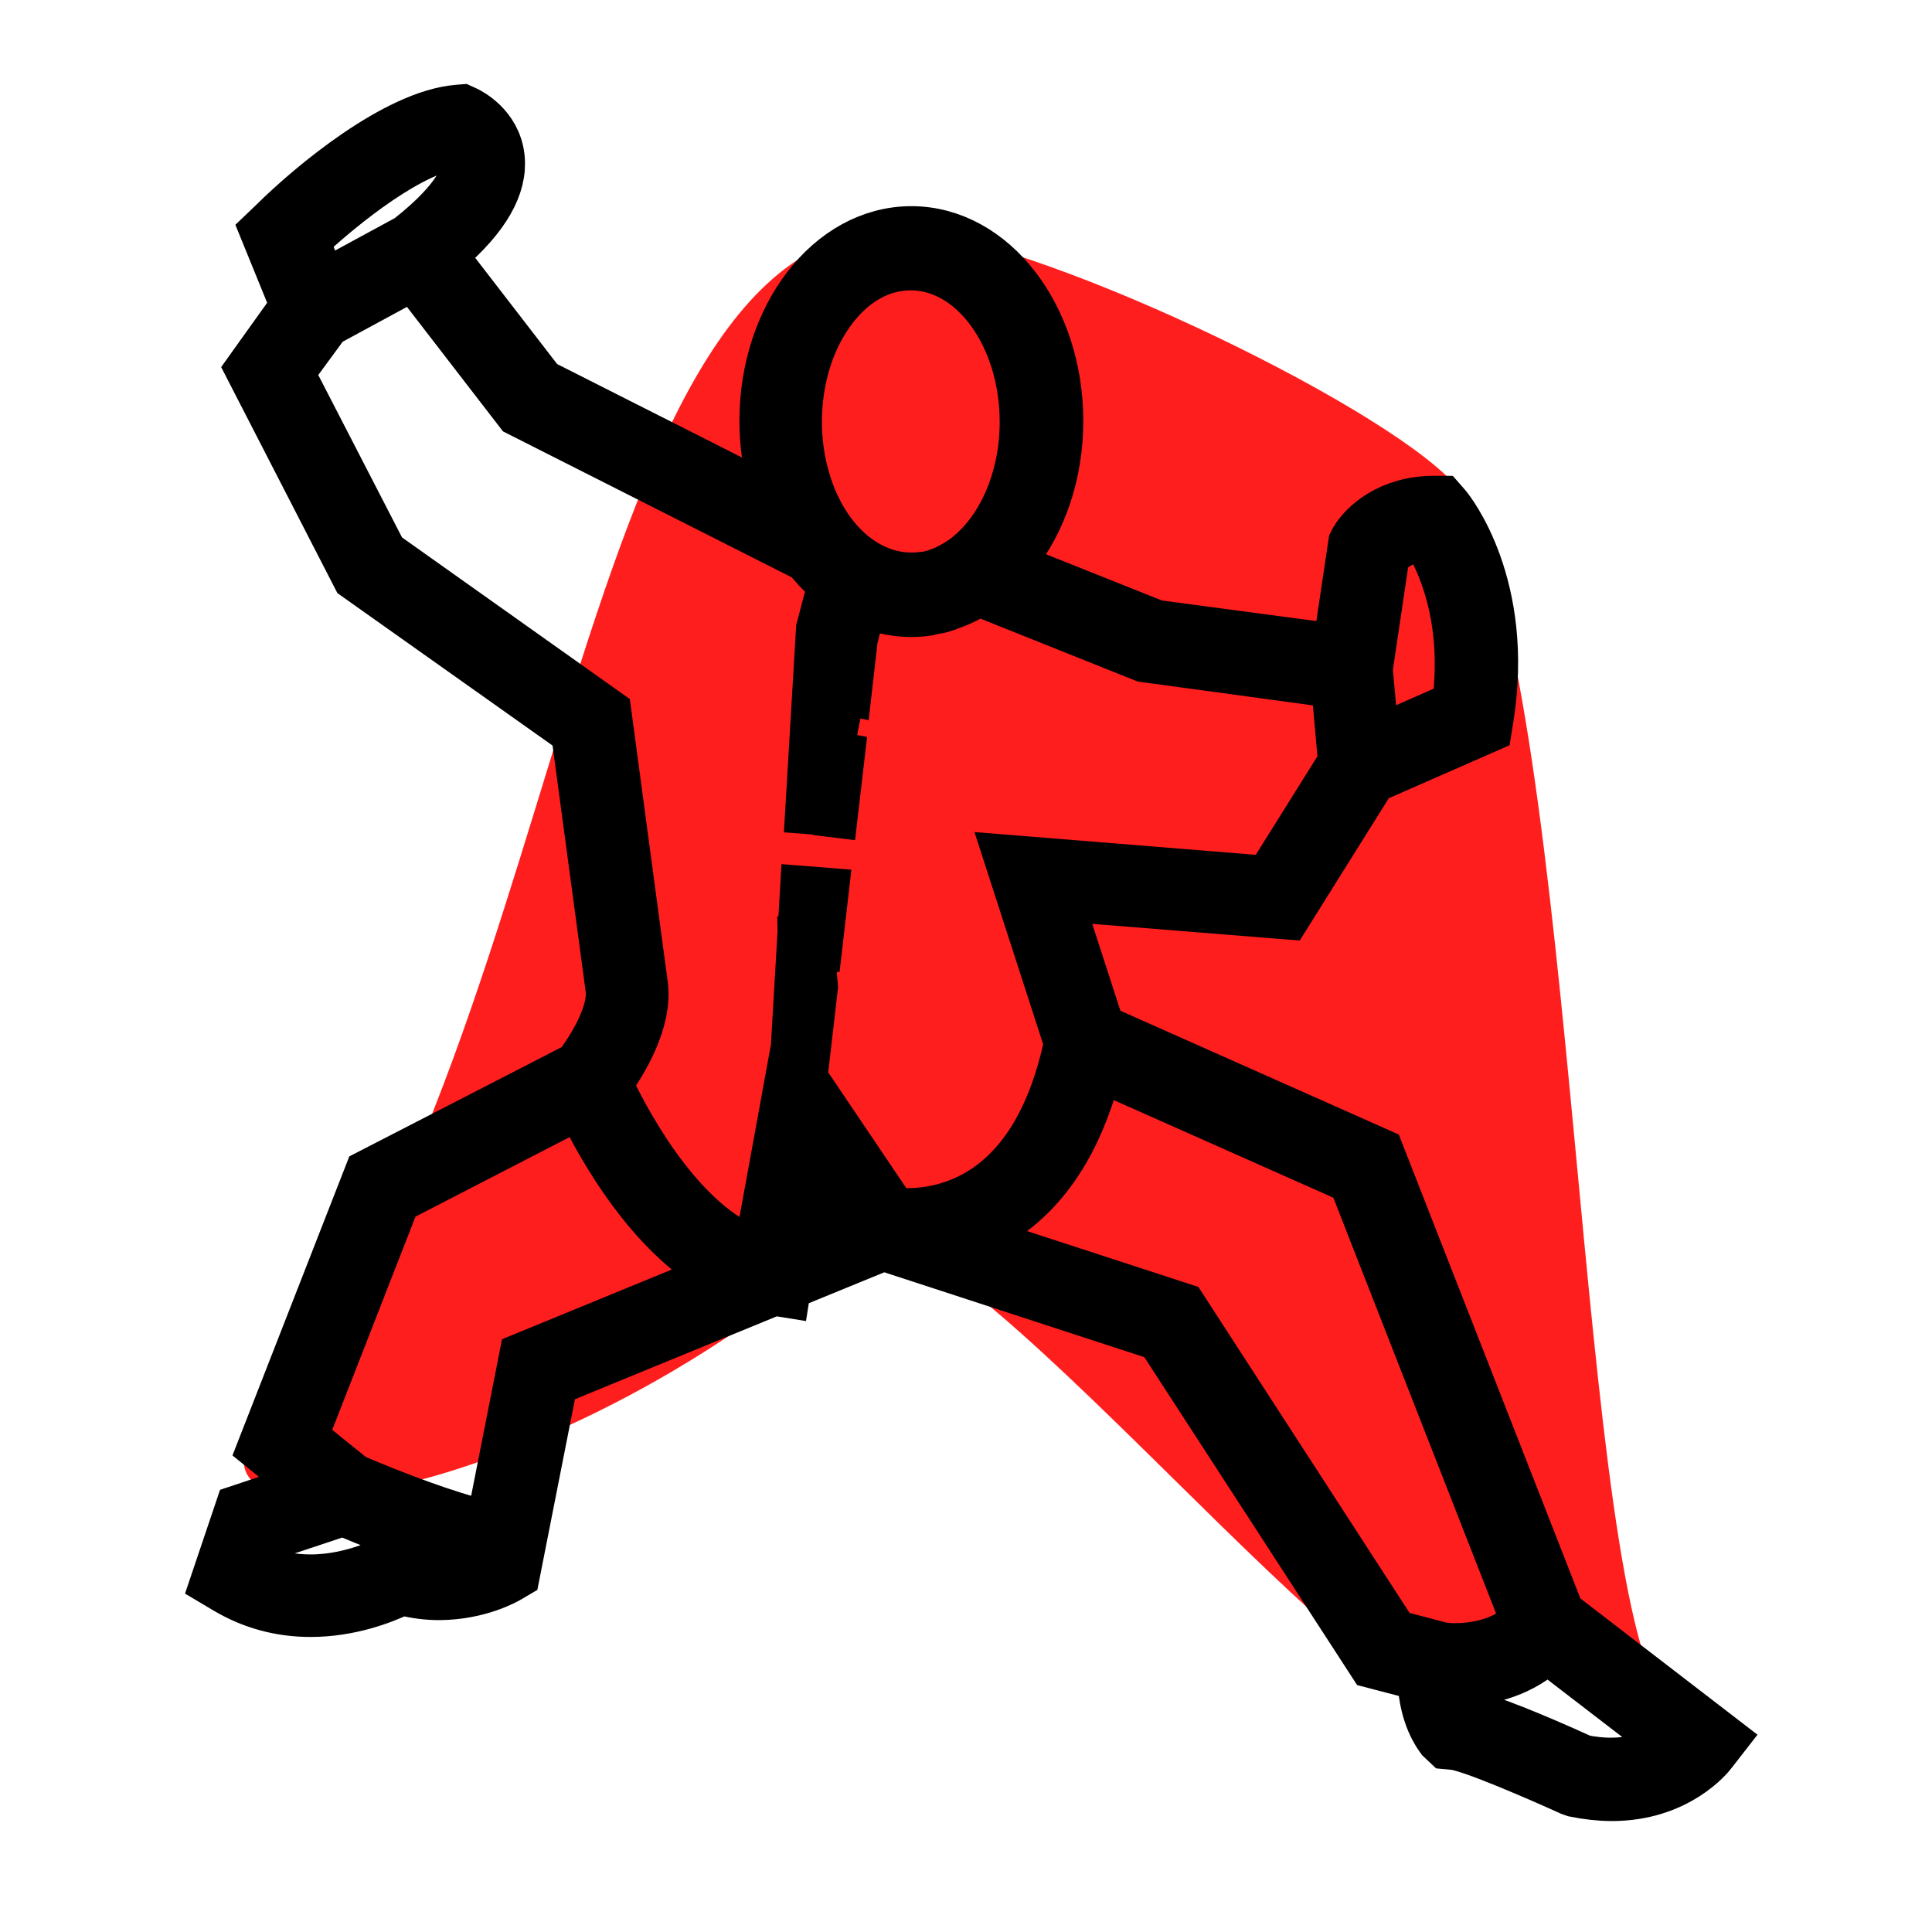
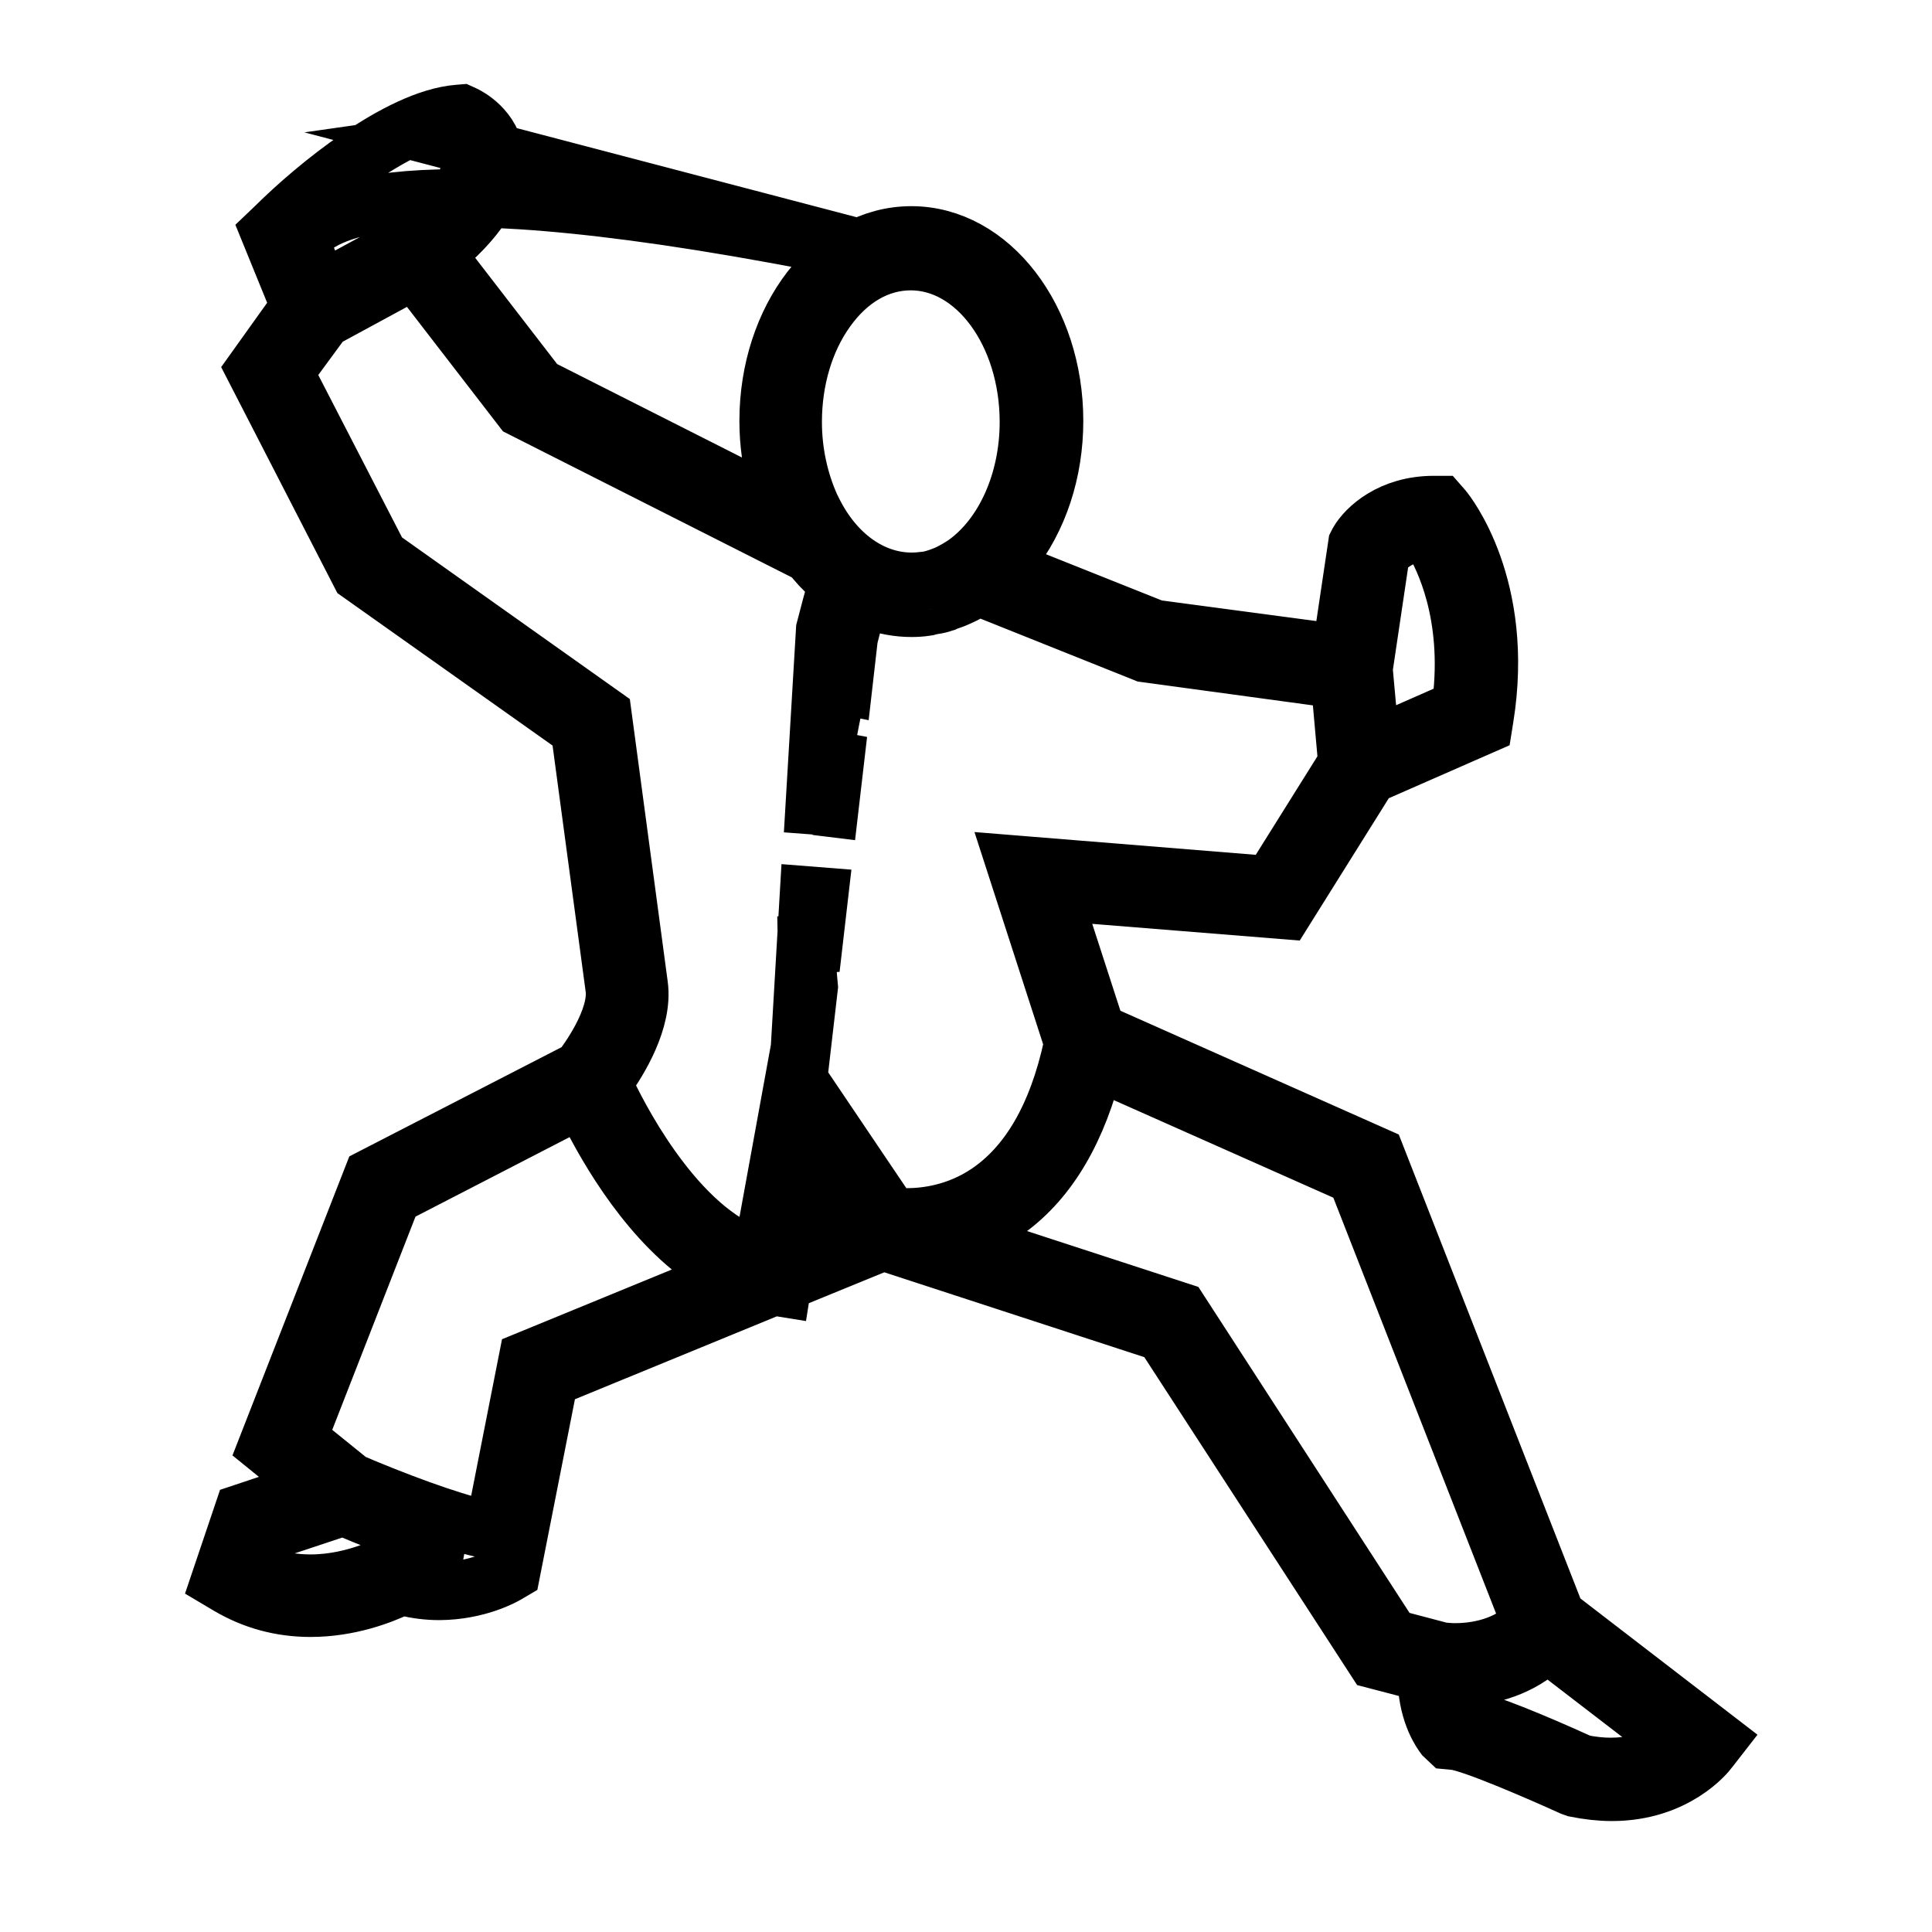
<svg xmlns="http://www.w3.org/2000/svg" version="1.1" id="Calque_1" x="0px" y="0px" viewBox="0 0 700 700" style="enable-background:new 0 0 700 700;" xml:space="preserve">
  <style type="text/css">
	.st0{fill:#FF1E1E;}
	.st1{fill:none;stroke:#000000;stroke-width:21;stroke-miterlimit:10;}
</style>
-   <path class="st0" d="M335.2,84.2C207.8,65.8,209.2,375.5,98,509.5c-49.7,59.9,102.3,36.5,209.6-59c32.1-28.5,201.9,197.1,223,161.4  c28.2-47.6,121.7,59.1,73.9,6.4c-33.8-37.4-32-361.4-73.9-438C516.8,154.9,390,92.1,335.2,84.2z" />
  <g>
    <g>
      <g>
-         <path d="M584,649.3c-4.2,0-8.6-0.5-13.1-1.4l-1.4-0.5c-9.9-4.5-36.1-16-42.5-16.6l-2.1-0.2l-1.7-1.6c-0.8-1.1-5.7-7.5-6.3-19.7     l-0.2-3.1l-18.4-4.8l-76.9-118.5L320,449.8l-36.4,14.9l-0.3,1.9l-3.1-0.5l-81.1,33.3l-13.8,70l-1.7,1c-1,0.6-10.5,6-24.4,6.1     c-4.1,0-8.2-0.5-12.2-1.5l-1.5-0.4l-1.4,0.6c-5.8,2.8-17.6,7.4-31.6,7.4c-10.7,0-20.6-2.7-29.6-8l-3.2-1.9l8.3-24.6l27.3-9.1     l-18.5-15l38.1-97.5l75.4-38.8l0.6-0.7c1.4-1.8,13.3-17.6,11.7-29.1L210,264.2l-79.6-56.4l-38-73.9l16.3-22.8l-11-27l2.2-2.1     c14.4-14.3,44.5-39,66.1-40.8l1.2-0.1l1.1,0.5c1,0.5,10.1,5,11.3,15.5c1.1,9.8-5,20.5-18.7,32.4l-3,2.6l37.1,48.1l89.4,45.2     l-2.7-9.4c-2.2-7.7-3.3-15.5-3.3-23.5c0-37.1,23.2-67.3,51.8-67.3s51.8,30.2,51.8,67.3c0,18.4-5.7,35.6-16,48.5l-3.6,4.5     l55.9,22.3l67.5,9l5.9-39.6l0.4-0.8c2.9-5,11.9-13.5,27.4-13.5h2.1l1.4,1.6c0.9,1.1,22.6,28,14.9,75.7l-0.4,2.5L496,280.9     l-30.6,48.9l-84.5-6.8l16.5,50.9l101.2,45l65.3,166.8l58.1,44.7l-2.8,3.6C618.5,635,607.2,649.3,584,649.3z M557.9,597.5     c-9.1,7.7-20,9.8-27.5,10.2l-4.7,0.2l0.7,4.6c0.6,3.6,1.4,6.1,2.1,7.6l0.8,1.9l2,0.5c7.9,2,22.6,7.8,41.3,16.3l0.5,0.2l0.5,0.1     c3.3,0.6,6.6,1,9.9,1c7.2,0,14.4-1.6,19.8-4.5l5.8-3.1l-48.4-37.2L557.9,597.5z M504.1,593.5l18.2,4.8h0.3c0.3,0,2,0.3,4.6,0.3     c5.8,0,16.8-1.1,25.3-8.5l2.2-2l-63.4-162l-94.5-42l-1.3,4.8c-6.5,23.8-17.6,41.1-33.2,51.2c-2,1.3-4.1,2.5-6.9,3.8l-9.6,4.6     l81.6,26.6L504.1,593.5z M95.2,555.6l-4.5,13.3l3.8,1.5c5.6,2.2,11.6,3.3,18,3.3c16.7,0,30.1-7.7,30.2-7.8l1.7-1l1.9,0.6     c3,0.9,6.4,1.5,10.5,1.6l1.5-8.3c-12.7-4.1-25.8-9.5-32.4-12.3l-1.5-0.6L95.2,555.6z M142.2,433.3l-34.4,88.1l19.3,15.6l0.5,0.2     c14.2,6.1,35,14,47.1,16.6l4.2,0.9l12.2-61.9l74.3-30.5l-7-4.4c-22.3-14-38.1-41.2-45.5-56.2l-1.9-3.9L142.2,433.3z M231.5,356.9     c1.8,12.8-7.6,27.6-11.7,33.4l-1.4,2l1,2.2c3.7,8,23.6,48.5,51.5,59.8l4.9,2l12.2-66.9l34.6,51.3l2.1,0.2     c1.2,0.1,2.4,0.1,3.7,0.1c7.4,0,18.5-1.5,29.3-8.7c15-10,25.4-27.9,30.9-53.4l0.2-1.1l-20.9-64.6l92.6,7.5l27.6-44.1l-2.7-30.3     l-70.5-9.6l-60.5-24.2l-1.8,1.1c-0.2,0.1-0.3,0.2-0.5,0.3c-0.3,0.1-0.6,0.3-0.9,0.5c-0.8,0.5-1.7,0.9-2.7,1.4     c-0.7,0.3-1.5,0.7-2.2,1c-1.1,0.5-2.2,0.8-3.3,1.2c-0.2,0.1-0.5,0.2-0.7,0.3c-0.4,0.1-0.7,0.3-1.1,0.4c-1.3,0.4-2.6,0.6-3.9,0.8     c-0.3,0.1-0.5,0.1-0.8,0.2c-0.3,0.1-0.5,0.1-0.8,0.2c-1.9,0.3-3.7,0.4-5.5,0.4c-4.8,0-9.6-0.9-14.3-2.6l-4.4-1.6l-1.2,4.5     c-0.8,3-1.7,6.4-2.6,10l-0.1,0.3l-2,17.5l-2-0.4c-1.9,8.7-3.7,17.7-5.2,26.7l4.2,0.8l-2,17.2l-4.9-0.6c-0.5,3.4-0.9,6.8-1.2,10.1     l4.4-74.1c1.8-7,3.2-12.1,3.9-14.5l0.7-2.6l-2-1.8c-3-2.6-5.7-5.5-8-8.6l-3.6-4.7l-1.5,2.3L189.1,148l-38.8-50.3l-33.2,18     L103,134.9l34.5,66.9l80.9,57.4L231.5,356.9z M285.6,454.1l27.4-11.2l-20-29.6L285.6,454.1z M514.3,192.9     c-7.3,1.2-11.4,4.8-13.2,6.9l-0.8,0.9l-6.2,41.7l2.6,28.6l32.5-14.3l0.3-2.4c3.8-31.6-6.3-52.1-10.8-59.5l-1.5-2.4L514.3,192.9z      M330,94.7c-11.7,0-22.5,6.2-30.6,17.6c-7.8,10.9-12.1,25.3-12.1,40.6c0,10.8,2.3,21.4,6.5,30.7l0.7,1.4     c7.9,16.1,21.3,25.7,35.8,25.7c1.5,0,3.1-0.1,4.6-0.3h0.1c0.3,0,0.5-0.1,0.8-0.1c2-0.3,4.1-1,6.4-1.9c0.8-0.3,1.4-0.6,2-0.9     c1.8-0.9,3.7-2,5.6-3.3c14.1-10.1,22.9-29.8,22.9-51.3C372.7,120.8,353.6,94.7,330,94.7L330,94.7z M163.3,51     C144,54.8,118,77.7,110.6,84.6l-2.2,2l7.7,19l32.6-17.7l0.3-0.2c19.5-15.3,21.8-24.7,21.4-29c-0.2-2.4-1.4-4.7-3.4-6.5l-1.6-1.5     L163.3,51z M290,375.6l3-51.2l3.8,0.3l-2,17.3l-2.5,0.1c0.1,5.6,0.3,10.7,0.8,15.5l-2.1,18.1C290.7,375.6,290.3,375.6,290,375.6z     " />
-         <path class="st1" d="M584,649.3c-4.2,0-8.6-0.5-13.1-1.4l-1.4-0.5c-9.9-4.5-36.1-16-42.5-16.6l-2.1-0.2l-1.7-1.6     c-0.8-1.1-5.7-7.5-6.3-19.7l-0.2-3.1l-18.4-4.8l-76.9-118.5L320,449.8l-36.4,14.9l-0.3,1.9l-3.1-0.5l-81.1,33.3l-13.8,70l-1.7,1     c-1,0.6-10.5,6-24.4,6.1c-4.1,0-8.2-0.5-12.2-1.5l-1.5-0.4l-1.4,0.6c-5.8,2.8-17.6,7.4-31.6,7.4c-10.7,0-20.6-2.7-29.6-8     l-3.2-1.9l8.3-24.6l27.3-9.1l-18.5-15l38.1-97.5l75.4-38.8l0.6-0.7c1.4-1.8,13.3-17.6,11.7-29.1L210,264.2l-79.6-56.4l-38-73.9     l16.3-22.8l-11-27l2.2-2.1c14.4-14.3,44.5-39,66.1-40.8l1.2-0.1l1.1,0.5c1,0.5,10.1,5,11.3,15.5c1.1,9.8-5,20.5-18.7,32.4l-3,2.6     l37.1,48.1l89.4,45.2l-2.7-9.4c-2.2-7.7-3.3-15.5-3.3-23.5c0-37.1,23.2-67.3,51.8-67.3s51.8,30.2,51.8,67.3     c0,18.4-5.7,35.6-16,48.5l-3.6,4.5l55.9,22.3l67.5,9l5.9-39.6l0.4-0.8c2.9-5,11.9-13.5,27.4-13.5h2.1l1.4,1.6     c0.9,1.1,22.6,28,14.9,75.7l-0.4,2.5L496,280.9l-30.6,48.9l-84.5-6.8l16.5,50.9l101.2,45l65.3,166.8l58.1,44.7l-2.8,3.6     C618.5,635,607.2,649.3,584,649.3z M557.9,597.5c-9.1,7.7-20,9.8-27.5,10.2l-4.7,0.2l0.7,4.6c0.6,3.6,1.4,6.1,2.1,7.6l0.8,1.9     l2,0.5c7.9,2,22.6,7.8,41.3,16.3l0.5,0.2l0.5,0.1c3.3,0.6,6.6,1,9.9,1c7.2,0,14.4-1.6,19.8-4.5l5.8-3.1l-48.4-37.2L557.9,597.5z      M504.1,593.5l18.2,4.8h0.3c0.3,0,2,0.3,4.6,0.3c5.8,0,16.8-1.1,25.3-8.5l2.2-2l-63.4-162l-94.5-42l-1.3,4.8     c-6.5,23.8-17.6,41.1-33.2,51.2c-2,1.3-4.1,2.5-6.9,3.8l-9.6,4.6l81.6,26.6L504.1,593.5z M95.2,555.6l-4.5,13.3l3.8,1.5     c5.6,2.2,11.6,3.3,18,3.3c16.7,0,30.1-7.7,30.2-7.8l1.7-1l1.9,0.6c3,0.9,6.4,1.5,10.5,1.6l1.5-8.3c-12.7-4.1-25.8-9.5-32.4-12.3     l-1.5-0.6L95.2,555.6z M142.2,433.3l-34.4,88.1l19.3,15.6l0.5,0.2c14.2,6.1,35,14,47.1,16.6l4.2,0.9l12.2-61.9l74.3-30.5l-7-4.4     c-22.3-14-38.1-41.2-45.5-56.2l-1.9-3.9L142.2,433.3z M231.5,356.9c1.8,12.8-7.6,27.6-11.7,33.4l-1.4,2l1,2.2     c3.7,8,23.6,48.5,51.5,59.8l4.9,2l12.2-66.9l34.6,51.3l2.1,0.2c1.2,0.1,2.4,0.1,3.7,0.1c7.4,0,18.5-1.5,29.3-8.7     c15-10,25.4-27.9,30.9-53.4l0.2-1.1l-20.9-64.6l92.6,7.5l27.6-44.1l-2.7-30.3l-70.5-9.6l-60.5-24.2l-1.8,1.1     c-0.2,0.1-0.3,0.2-0.5,0.3c-0.3,0.1-0.6,0.3-0.9,0.5c-0.8,0.5-1.7,0.9-2.7,1.4c-0.7,0.3-1.5,0.7-2.2,1c-1.1,0.5-2.2,0.8-3.3,1.2     c-0.2,0.1-0.5,0.2-0.7,0.3c-0.4,0.1-0.7,0.3-1.1,0.4c-1.3,0.4-2.6,0.6-3.9,0.8c-0.3,0.1-0.5,0.1-0.8,0.2     c-0.3,0.1-0.5,0.1-0.8,0.2c-1.9,0.3-3.7,0.4-5.5,0.4c-4.8,0-9.6-0.9-14.3-2.6l-4.4-1.6l-1.2,4.5c-0.8,3-1.7,6.4-2.6,10l-0.1,0.3     l-2,17.5l-2-0.4c-1.9,8.7-3.7,17.7-5.2,26.7l4.2,0.8l-2,17.2l-4.9-0.6c-0.5,3.4-0.9,6.8-1.2,10.1l4.4-74.1     c1.8-7,3.2-12.1,3.9-14.5l0.7-2.6l-2-1.8c-3-2.6-5.7-5.5-8-8.6l-3.6-4.7l-1.5,2.3L189.1,148l-38.8-50.3l-33.2,18L103,134.9     l34.5,66.9l80.9,57.4L231.5,356.9z M285.6,454.1l27.4-11.2l-20-29.6L285.6,454.1z M514.3,192.9c-7.3,1.2-11.4,4.8-13.2,6.9     l-0.8,0.9l-6.2,41.7l2.6,28.6l32.5-14.3l0.3-2.4c3.8-31.6-6.3-52.1-10.8-59.5l-1.5-2.4L514.3,192.9z M330,94.7     c-11.7,0-22.5,6.2-30.6,17.6c-7.8,10.9-12.1,25.3-12.1,40.6c0,10.8,2.3,21.4,6.5,30.7l0.7,1.4c7.9,16.1,21.3,25.7,35.8,25.7     c1.5,0,3.1-0.1,4.6-0.3h0.1c0.3,0,0.5-0.1,0.8-0.1c2-0.3,4.1-1,6.4-1.9c0.8-0.3,1.4-0.6,2-0.9c1.8-0.9,3.7-2,5.6-3.3     c14.1-10.1,22.9-29.8,22.9-51.3C372.7,120.8,353.6,94.7,330,94.7L330,94.7z M163.3,51C144,54.8,118,77.7,110.6,84.6l-2.2,2     l7.7,19l32.6-17.7l0.3-0.2c19.5-15.3,21.8-24.7,21.4-29c-0.2-2.4-1.4-4.7-3.4-6.5l-1.6-1.5L163.3,51z M290,375.6l3-51.2l3.8,0.3     l-2,17.3l-2.5,0.1c0.1,5.6,0.3,10.7,0.8,15.5l-2.1,18.1C290.7,375.6,290.3,375.6,290,375.6z" />
+         <path class="st1" d="M584,649.3c-4.2,0-8.6-0.5-13.1-1.4l-1.4-0.5c-9.9-4.5-36.1-16-42.5-16.6l-2.1-0.2l-1.7-1.6     c-0.8-1.1-5.7-7.5-6.3-19.7l-0.2-3.1l-18.4-4.8l-76.9-118.5L320,449.8l-36.4,14.9l-0.3,1.9l-3.1-0.5l-81.1,33.3l-13.8,70l-1.7,1     c-1,0.6-10.5,6-24.4,6.1c-4.1,0-8.2-0.5-12.2-1.5l-1.5-0.4l-1.4,0.6c-5.8,2.8-17.6,7.4-31.6,7.4c-10.7,0-20.6-2.7-29.6-8     l-3.2-1.9l8.3-24.6l27.3-9.1l-18.5-15l38.1-97.5l75.4-38.8l0.6-0.7c1.4-1.8,13.3-17.6,11.7-29.1L210,264.2l-79.6-56.4l-38-73.9     l16.3-22.8l-11-27l2.2-2.1c14.4-14.3,44.5-39,66.1-40.8l1.2-0.1l1.1,0.5c1,0.5,10.1,5,11.3,15.5c1.1,9.8-5,20.5-18.7,32.4l-3,2.6     l37.1,48.1l89.4,45.2l-2.7-9.4c-2.2-7.7-3.3-15.5-3.3-23.5c0-37.1,23.2-67.3,51.8-67.3s51.8,30.2,51.8,67.3     c0,18.4-5.7,35.6-16,48.5l-3.6,4.5l55.9,22.3l67.5,9l5.9-39.6l0.4-0.8c2.9-5,11.9-13.5,27.4-13.5h2.1l1.4,1.6     c0.9,1.1,22.6,28,14.9,75.7l-0.4,2.5L496,280.9l-30.6,48.9l-84.5-6.8l16.5,50.9l101.2,45l65.3,166.8l58.1,44.7l-2.8,3.6     C618.5,635,607.2,649.3,584,649.3z M557.9,597.5c-9.1,7.7-20,9.8-27.5,10.2l-4.7,0.2l0.7,4.6c0.6,3.6,1.4,6.1,2.1,7.6l0.8,1.9     l2,0.5c7.9,2,22.6,7.8,41.3,16.3l0.5,0.2l0.5,0.1c3.3,0.6,6.6,1,9.9,1c7.2,0,14.4-1.6,19.8-4.5l5.8-3.1l-48.4-37.2L557.9,597.5z      M504.1,593.5l18.2,4.8h0.3c0.3,0,2,0.3,4.6,0.3c5.8,0,16.8-1.1,25.3-8.5l2.2-2l-63.4-162l-94.5-42l-1.3,4.8     c-6.5,23.8-17.6,41.1-33.2,51.2c-2,1.3-4.1,2.5-6.9,3.8l-9.6,4.6l81.6,26.6L504.1,593.5z M95.2,555.6l-4.5,13.3l3.8,1.5     c5.6,2.2,11.6,3.3,18,3.3c16.7,0,30.1-7.7,30.2-7.8l1.7-1l1.9,0.6c3,0.9,6.4,1.5,10.5,1.6l1.5-8.3c-12.7-4.1-25.8-9.5-32.4-12.3     l-1.5-0.6L95.2,555.6z M142.2,433.3l-34.4,88.1l19.3,15.6l0.5,0.2c14.2,6.1,35,14,47.1,16.6l4.2,0.9l12.2-61.9l74.3-30.5l-7-4.4     c-22.3-14-38.1-41.2-45.5-56.2l-1.9-3.9L142.2,433.3z M231.5,356.9c1.8,12.8-7.6,27.6-11.7,33.4l-1.4,2l1,2.2     c3.7,8,23.6,48.5,51.5,59.8l4.9,2l12.2-66.9l34.6,51.3l2.1,0.2c1.2,0.1,2.4,0.1,3.7,0.1c7.4,0,18.5-1.5,29.3-8.7     c15-10,25.4-27.9,30.9-53.4l0.2-1.1l-20.9-64.6l92.6,7.5l27.6-44.1l-2.7-30.3l-70.5-9.6l-60.5-24.2l-1.8,1.1     c-0.2,0.1-0.3,0.2-0.5,0.3c-0.3,0.1-0.6,0.3-0.9,0.5c-0.8,0.5-1.7,0.9-2.7,1.4c-0.7,0.3-1.5,0.7-2.2,1c-1.1,0.5-2.2,0.8-3.3,1.2     c-0.2,0.1-0.5,0.2-0.7,0.3c-0.4,0.1-0.7,0.3-1.1,0.4c-1.3,0.4-2.6,0.6-3.9,0.8c-0.3,0.1-0.5,0.1-0.8,0.2     c-0.3,0.1-0.5,0.1-0.8,0.2c-1.9,0.3-3.7,0.4-5.5,0.4c-4.8,0-9.6-0.9-14.3-2.6l-4.4-1.6l-1.2,4.5c-0.8,3-1.7,6.4-2.6,10l-0.1,0.3     l-2,17.5l-2-0.4c-1.9,8.7-3.7,17.7-5.2,26.7l4.2,0.8l-2,17.2l-4.9-0.6c-0.5,3.4-0.9,6.8-1.2,10.1l4.4-74.1     c1.8-7,3.2-12.1,3.9-14.5l0.7-2.6l-2-1.8c-3-2.6-5.7-5.5-8-8.6l-3.6-4.7l-1.5,2.3L189.1,148l-38.8-50.3l-33.2,18L103,134.9     l34.5,66.9l80.9,57.4L231.5,356.9z M285.6,454.1l27.4-11.2l-20-29.6L285.6,454.1z M514.3,192.9c-7.3,1.2-11.4,4.8-13.2,6.9     l-0.8,0.9l-6.2,41.7l2.6,28.6l32.5-14.3l0.3-2.4c3.8-31.6-6.3-52.1-10.8-59.5l-1.5-2.4L514.3,192.9z M330,94.7     c-11.7,0-22.5,6.2-30.6,17.6c-7.8,10.9-12.1,25.3-12.1,40.6c0,10.8,2.3,21.4,6.5,30.7l0.7,1.4c7.9,16.1,21.3,25.7,35.8,25.7     c1.5,0,3.1-0.1,4.6-0.3h0.1c0.3,0,0.5-0.1,0.8-0.1c2-0.3,4.1-1,6.4-1.9c0.8-0.3,1.4-0.6,2-0.9c1.8-0.9,3.7-2,5.6-3.3     c14.1-10.1,22.9-29.8,22.9-51.3C372.7,120.8,353.6,94.7,330,94.7L330,94.7z C144,54.8,118,77.7,110.6,84.6l-2.2,2     l7.7,19l32.6-17.7l0.3-0.2c19.5-15.3,21.8-24.7,21.4-29c-0.2-2.4-1.4-4.7-3.4-6.5l-1.6-1.5L163.3,51z M290,375.6l3-51.2l3.8,0.3     l-2,17.3l-2.5,0.1c0.1,5.6,0.3,10.7,0.8,15.5l-2.1,18.1C290.7,375.6,290.3,375.6,290,375.6z" />
      </g>
    </g>
  </g>
</svg>